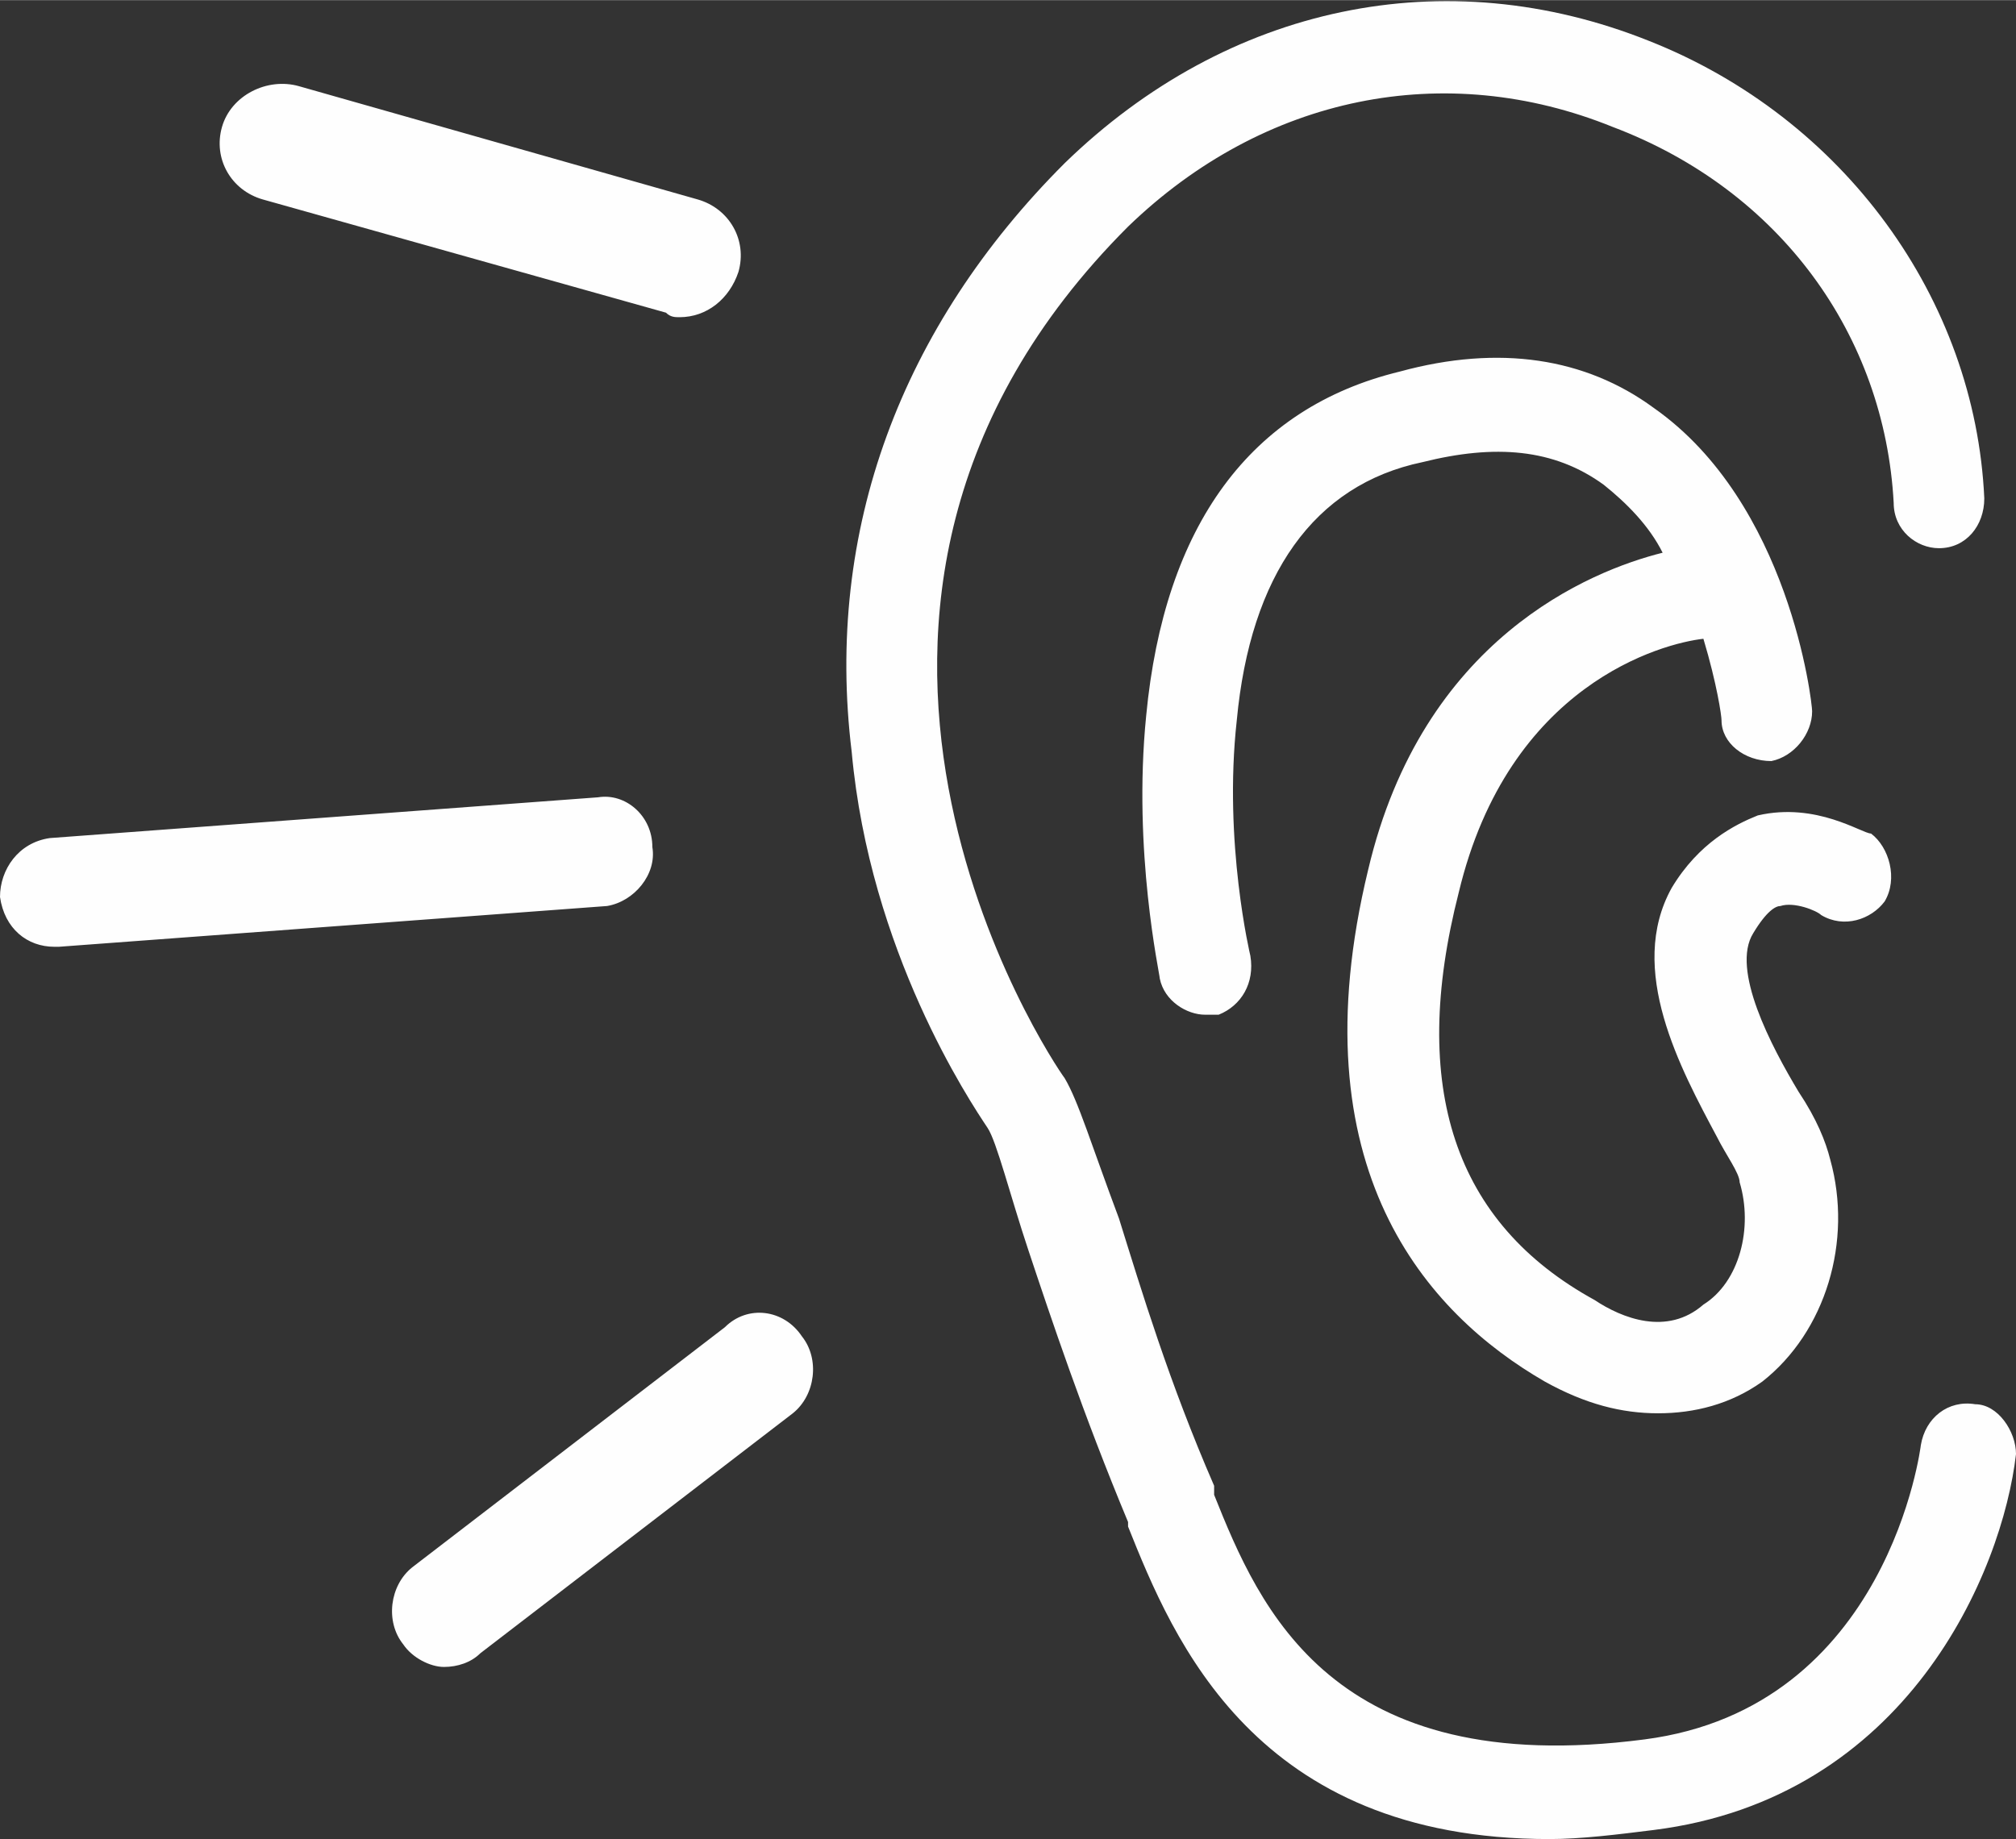
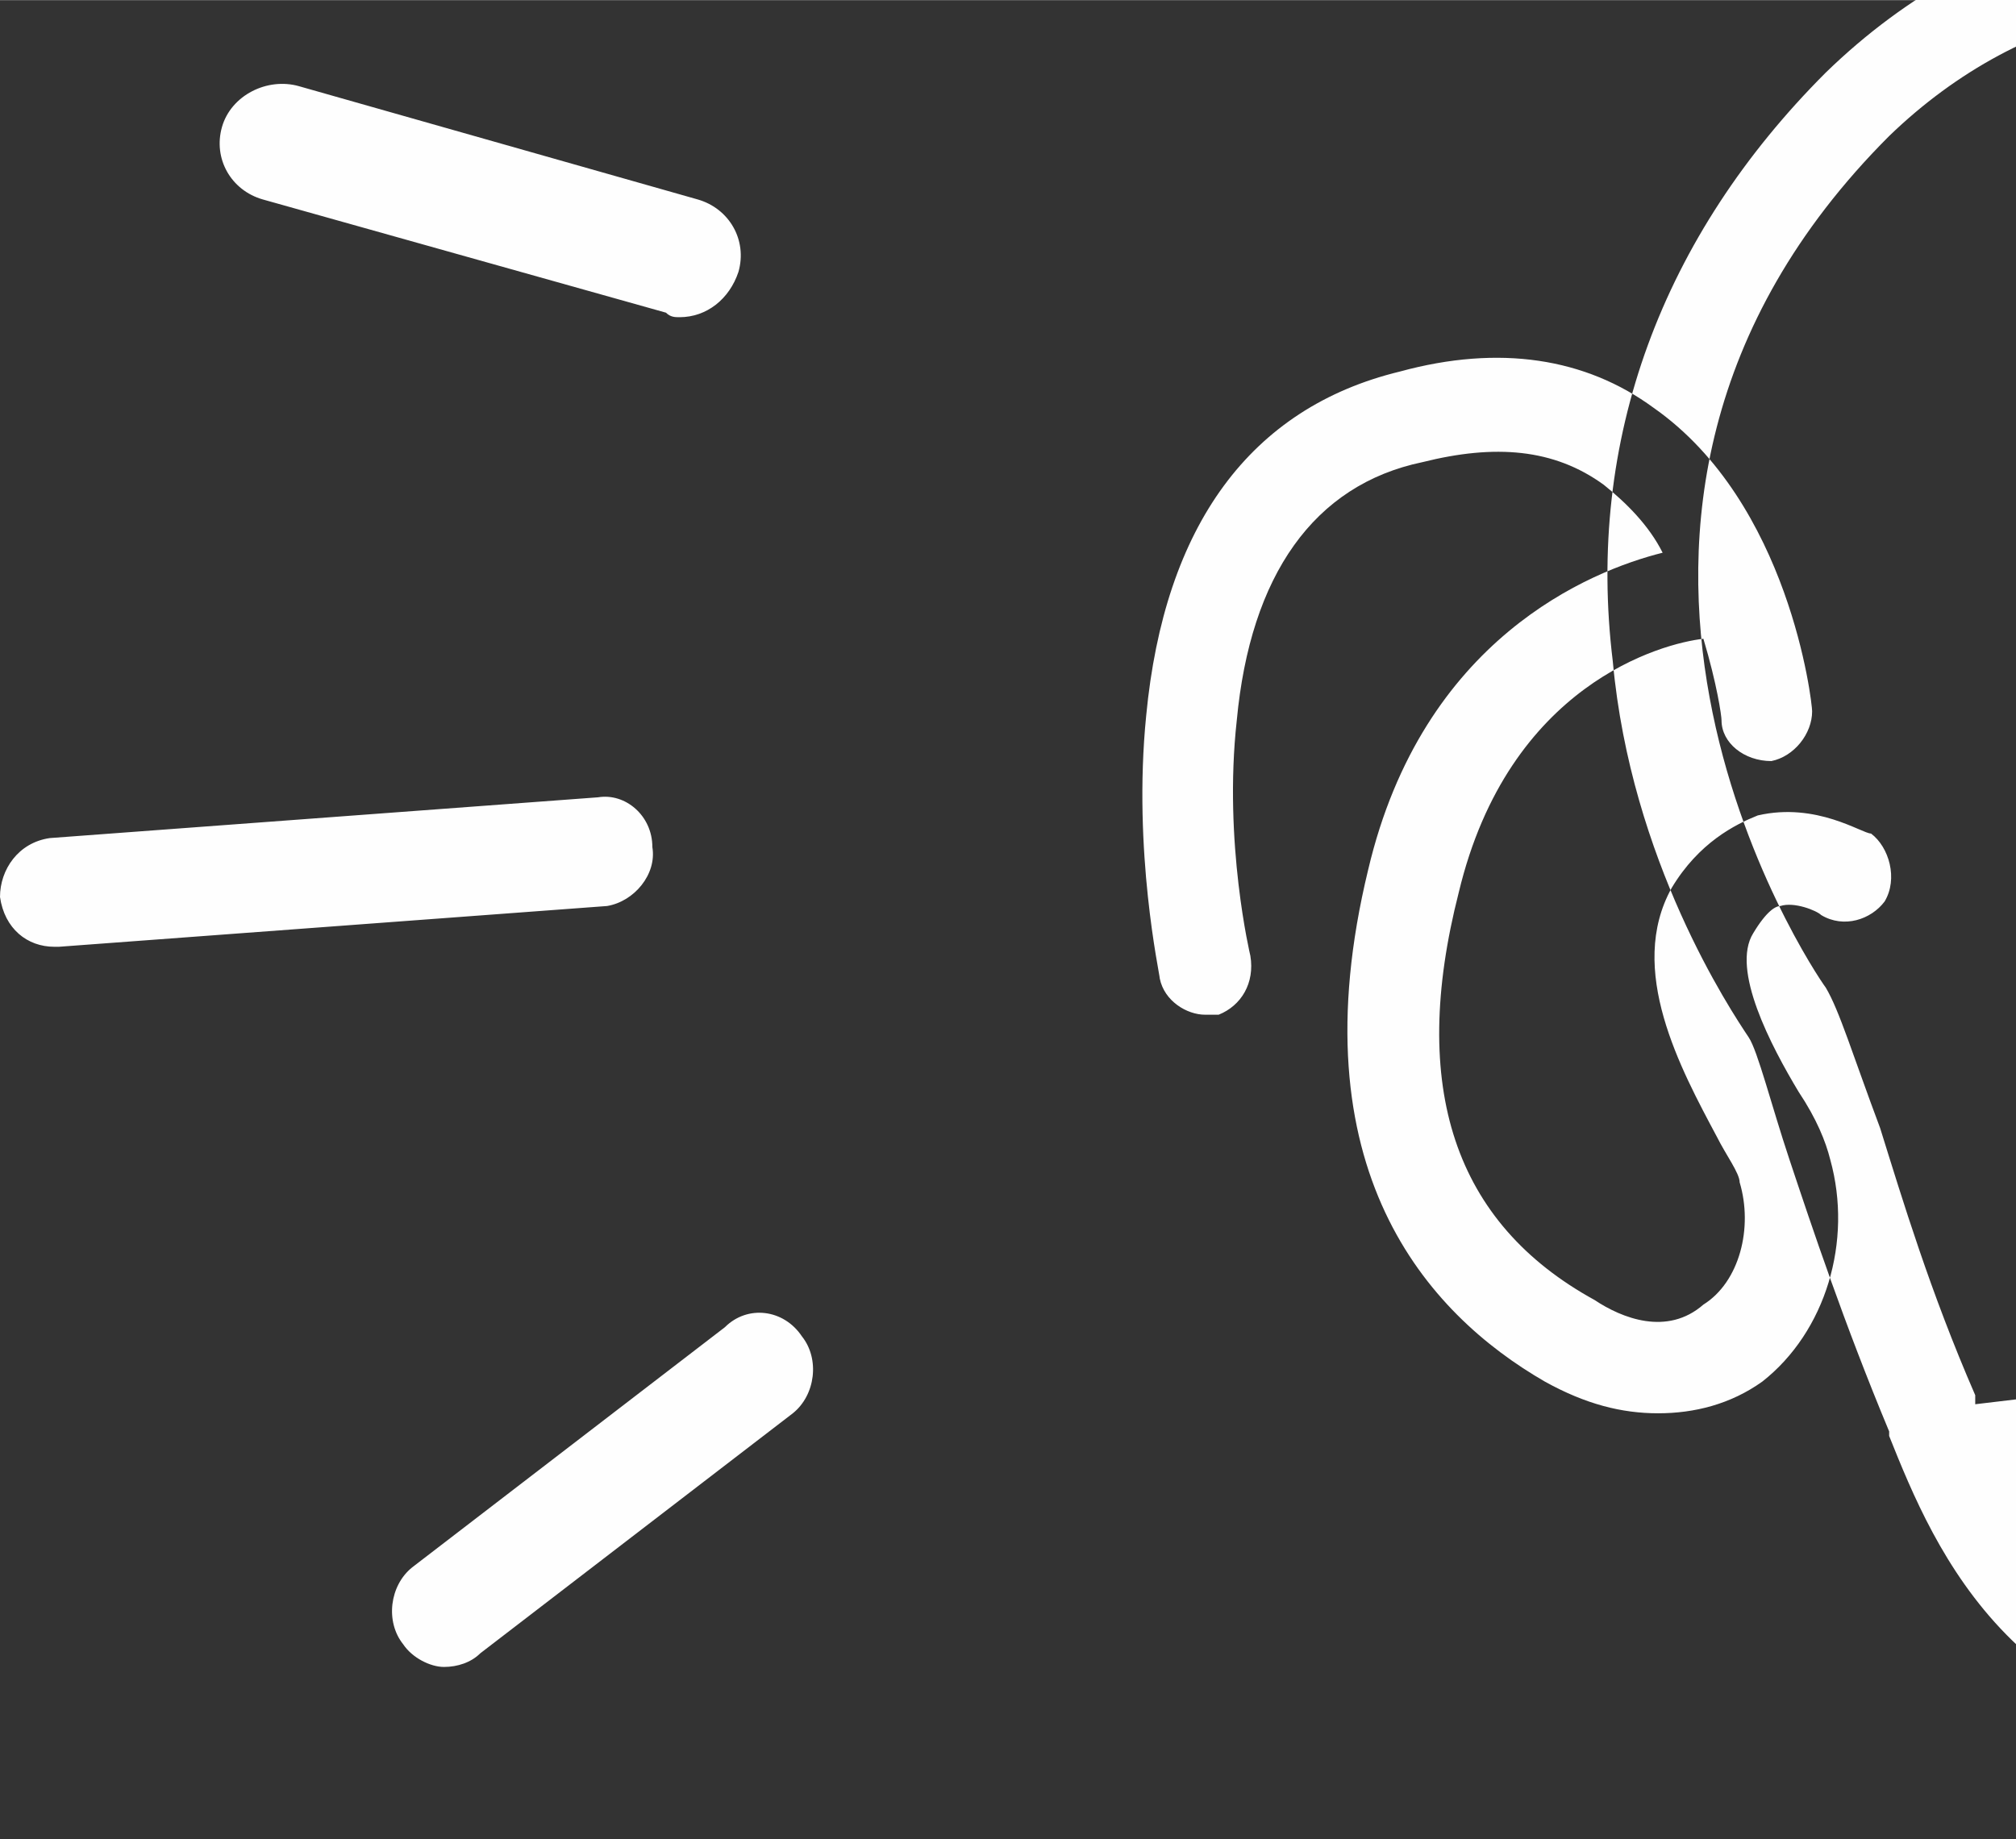
<svg xmlns="http://www.w3.org/2000/svg" xml:space="preserve" width="240px" height="219px" version="1.1" style="shape-rendering:geometricPrecision; text-rendering:geometricPrecision; image-rendering:optimizeQuality; fill-rule:evenodd; clip-rule:evenodd" viewBox="0 0 4450 4060">
  <rect x="0" y="0" width="4450" height="4060" fill="#333333" stroke="none" />
  <defs>
    <style type="text/css">
   
    .fil0 {fill:#FEFEFE}
   
  </style>
  </defs>
  <g id="Layer_x0020_1">
-     <path class="fil0" d="M4360 3100c-60,-10 -110,30 -120,90 0,0 -70,580 -610,650 -690,90 -850,-290 -950,-540l0 -20c-100,-230 -160,-430 -210,-590 -60,-160 -90,-260 -120,-310 -30,-40 -700,-1040 140,-1880 300,-290 700,-370 1070,-220 370,140 600,460 620,830 0,60 50,100 100,100 60,0 100,-50 100,-110 -20,-440 -310,-840 -740,-1010 -450,-180 -930,-80 -1290,270 -360,360 -530,810 -470,1300 40,440 260,770 300,830 20,30 50,150 90,270 50,150 120,360 220,600l0 10c100,250 280,690 930,690 70,0 150,-10 230,-20 560,-70 770,-570 800,-830 0,-50 -40,-110 -90,-110zm-3780 -2660l890 250c10,10 20,10 30,10 60,0 110,-40 130,-100 20,-70 -20,-140 -90,-160l-880 -250c-70,-20 -150,20 -170,90 -20,70 20,140 90,160zm860 1430c0,-70 -60,-120 -120,-110l-1210 90c-70,10 -110,70 -110,130 10,70 60,110 120,110 0,0 10,0 10,0l1210 -90c60,-10 110,-70 100,-130zm160 1060l-690 530c-50,40 -60,120 -20,170 20,30 60,50 90,50 30,0 60,-10 80,-30l690 -530c50,-40 60,-120 20,-170 -40,-60 -120,-70 -170,-20zm2330 -930c30,-10 80,10 90,20 50,30 110,10 140,-30 30,-50 10,-120 -30,-150 -20,0 -120,-70 -250,-40 -50,20 -130,60 -190,160 -100,180 20,400 100,550 20,40 50,80 50,100 30,100 0,220 -80,270 -80,70 -180,30 -240,-10 -310,-170 -410,-470 -300,-900 110,-460 450,-550 540,-560 30,100 40,170 40,180 0,50 50,90 110,90 50,-10 90,-60 90,-110 0,-20 -50,-460 -350,-670 -150,-110 -340,-140 -560,-80 -330,80 -520,340 -560,760 -30,300 30,570 30,580 10,50 60,80 100,80 10,0 20,0 30,0 50,-20 80,-70 70,-130 0,0 -60,-250 -30,-520 30,-320 170,-520 410,-570 160,-40 290,-30 400,50 50,40 100,90 130,150 -160,40 -530,190 -650,700 -160,660 130,980 390,1130 90,50 170,70 250,70 80,0 160,-20 230,-70 140,-110 200,-310 150,-490 -10,-40 -30,-90 -70,-150 -60,-100 -150,-270 -100,-350 30,-50 50,-60 60,-60z" />
+     <path class="fil0" d="M4360 3100l0 -20c-100,-230 -160,-430 -210,-590 -60,-160 -90,-260 -120,-310 -30,-40 -700,-1040 140,-1880 300,-290 700,-370 1070,-220 370,140 600,460 620,830 0,60 50,100 100,100 60,0 100,-50 100,-110 -20,-440 -310,-840 -740,-1010 -450,-180 -930,-80 -1290,270 -360,360 -530,810 -470,1300 40,440 260,770 300,830 20,30 50,150 90,270 50,150 120,360 220,600l0 10c100,250 280,690 930,690 70,0 150,-10 230,-20 560,-70 770,-570 800,-830 0,-50 -40,-110 -90,-110zm-3780 -2660l890 250c10,10 20,10 30,10 60,0 110,-40 130,-100 20,-70 -20,-140 -90,-160l-880 -250c-70,-20 -150,20 -170,90 -20,70 20,140 90,160zm860 1430c0,-70 -60,-120 -120,-110l-1210 90c-70,10 -110,70 -110,130 10,70 60,110 120,110 0,0 10,0 10,0l1210 -90c60,-10 110,-70 100,-130zm160 1060l-690 530c-50,40 -60,120 -20,170 20,30 60,50 90,50 30,0 60,-10 80,-30l690 -530c50,-40 60,-120 20,-170 -40,-60 -120,-70 -170,-20zm2330 -930c30,-10 80,10 90,20 50,30 110,10 140,-30 30,-50 10,-120 -30,-150 -20,0 -120,-70 -250,-40 -50,20 -130,60 -190,160 -100,180 20,400 100,550 20,40 50,80 50,100 30,100 0,220 -80,270 -80,70 -180,30 -240,-10 -310,-170 -410,-470 -300,-900 110,-460 450,-550 540,-560 30,100 40,170 40,180 0,50 50,90 110,90 50,-10 90,-60 90,-110 0,-20 -50,-460 -350,-670 -150,-110 -340,-140 -560,-80 -330,80 -520,340 -560,760 -30,300 30,570 30,580 10,50 60,80 100,80 10,0 20,0 30,0 50,-20 80,-70 70,-130 0,0 -60,-250 -30,-520 30,-320 170,-520 410,-570 160,-40 290,-30 400,50 50,40 100,90 130,150 -160,40 -530,190 -650,700 -160,660 130,980 390,1130 90,50 170,70 250,70 80,0 160,-20 230,-70 140,-110 200,-310 150,-490 -10,-40 -30,-90 -70,-150 -60,-100 -150,-270 -100,-350 30,-50 50,-60 60,-60z" />
  </g>
</svg>